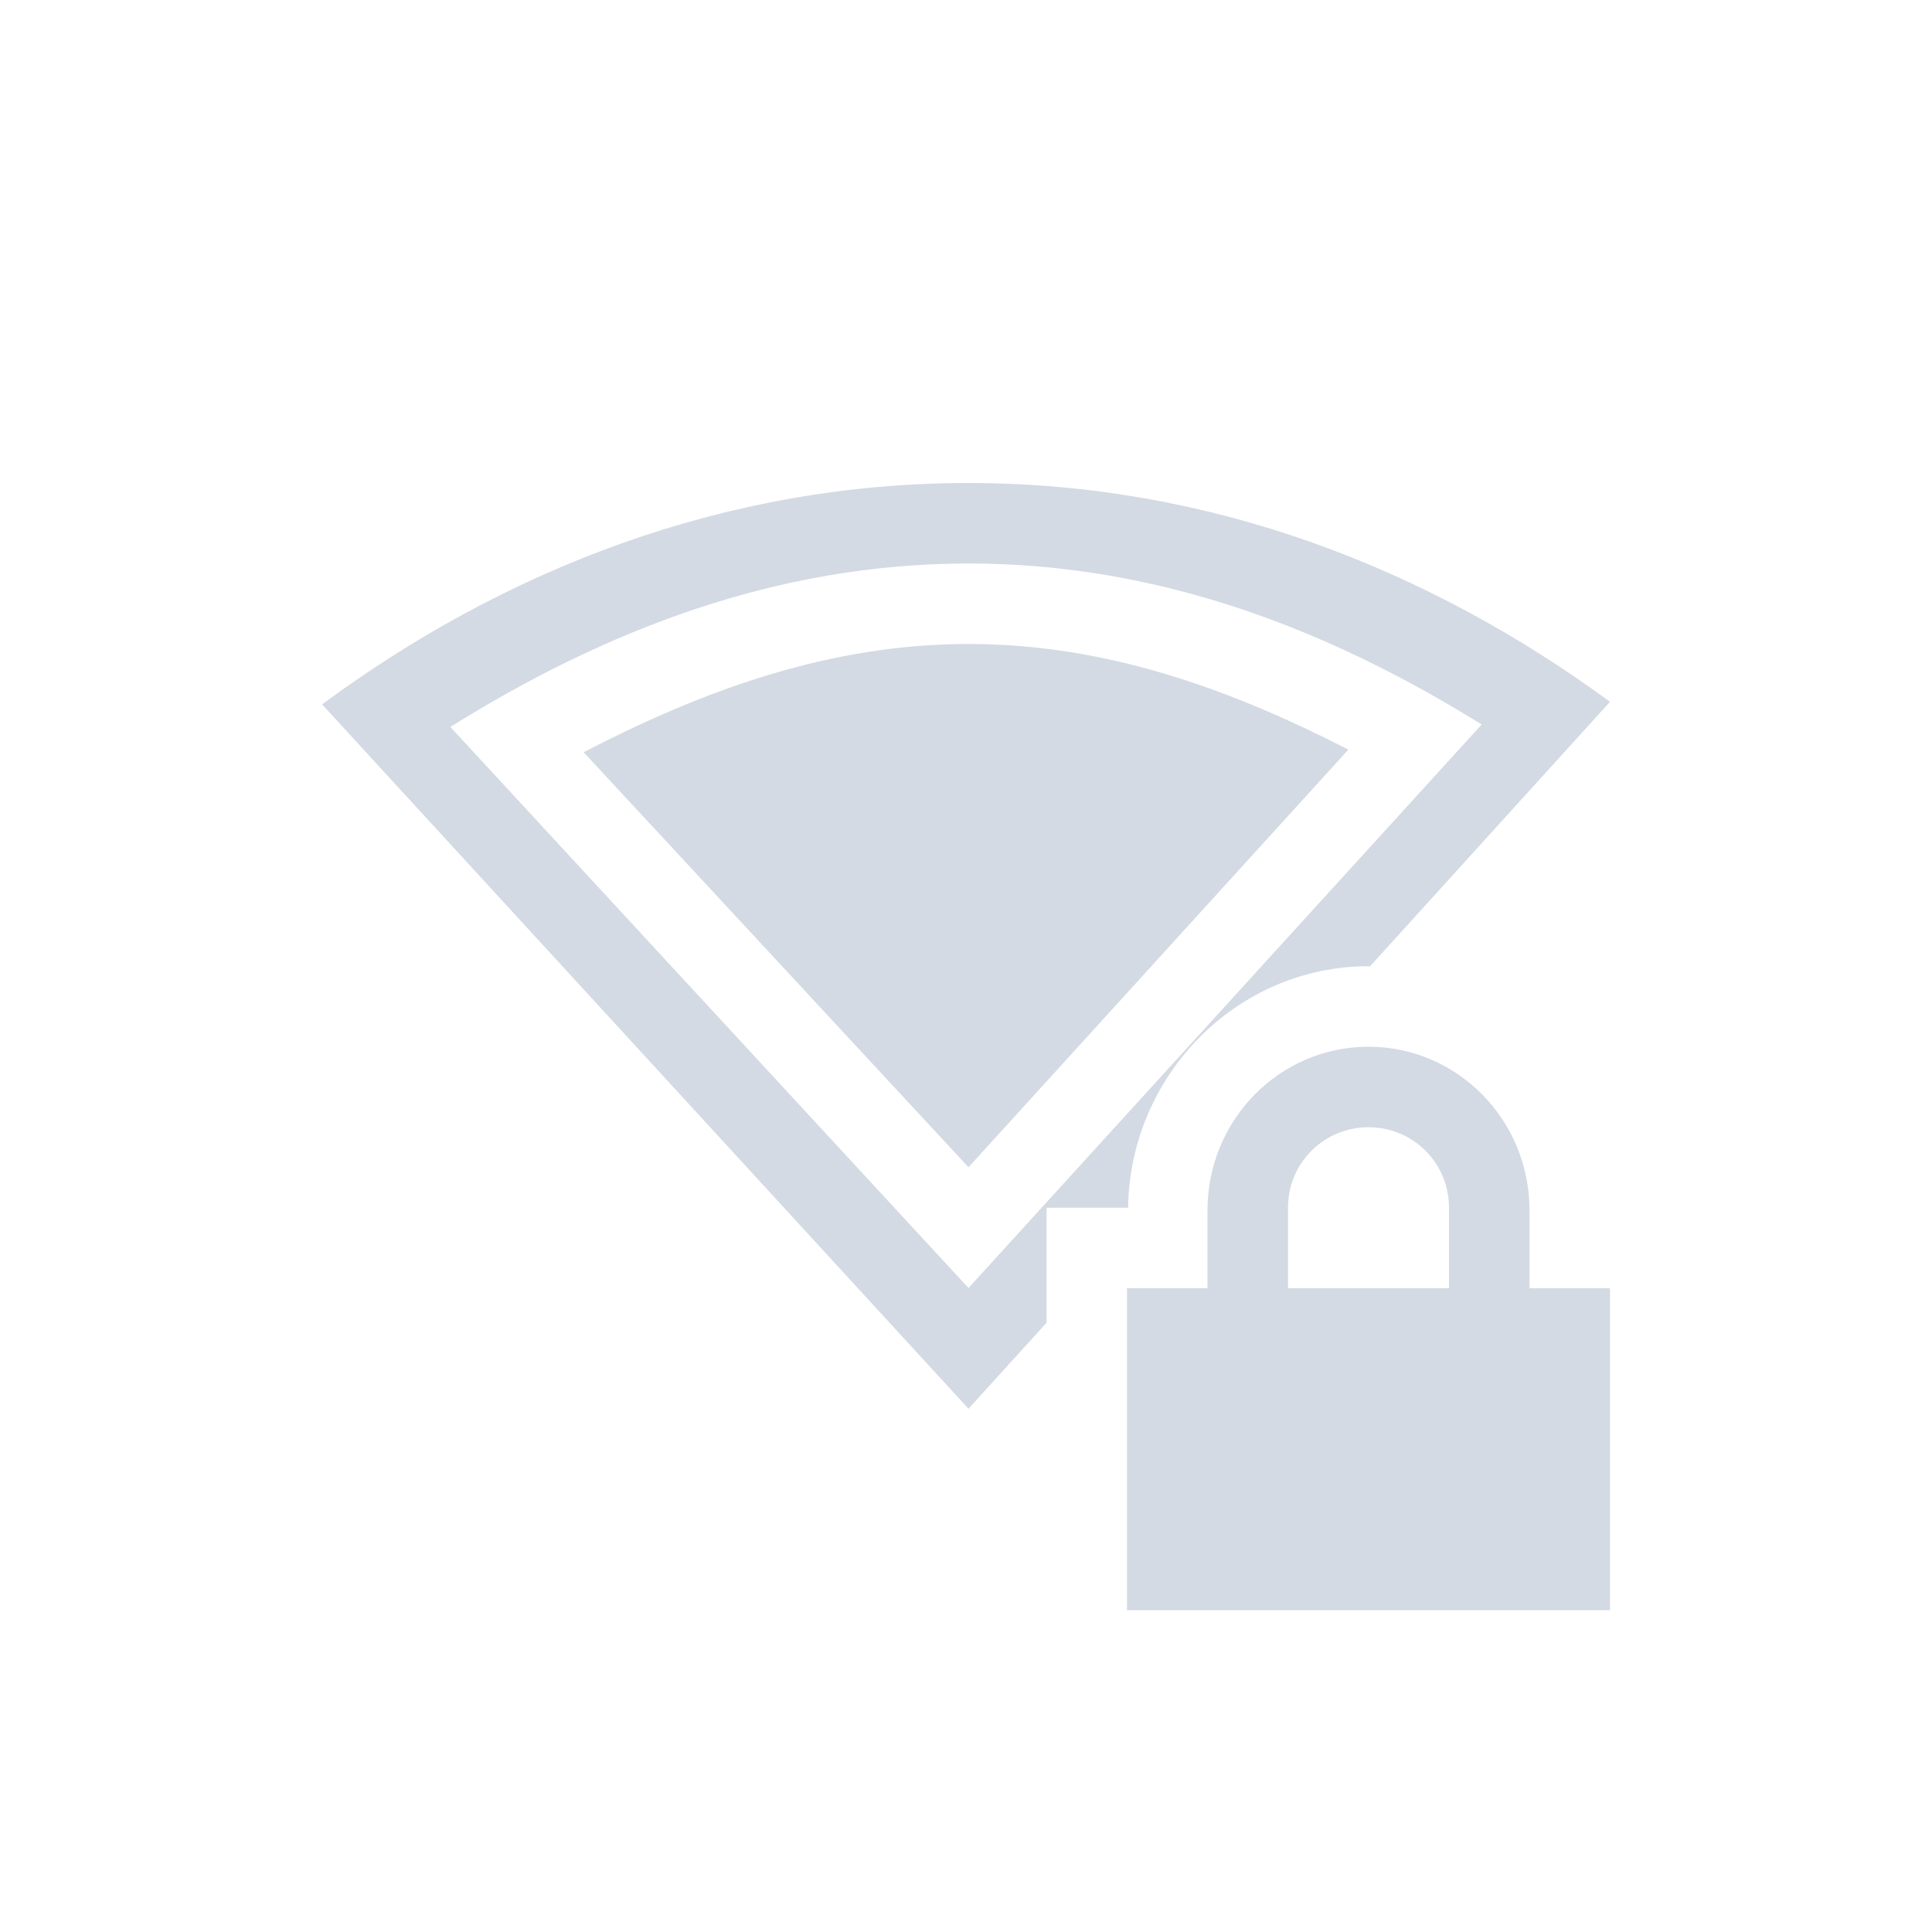
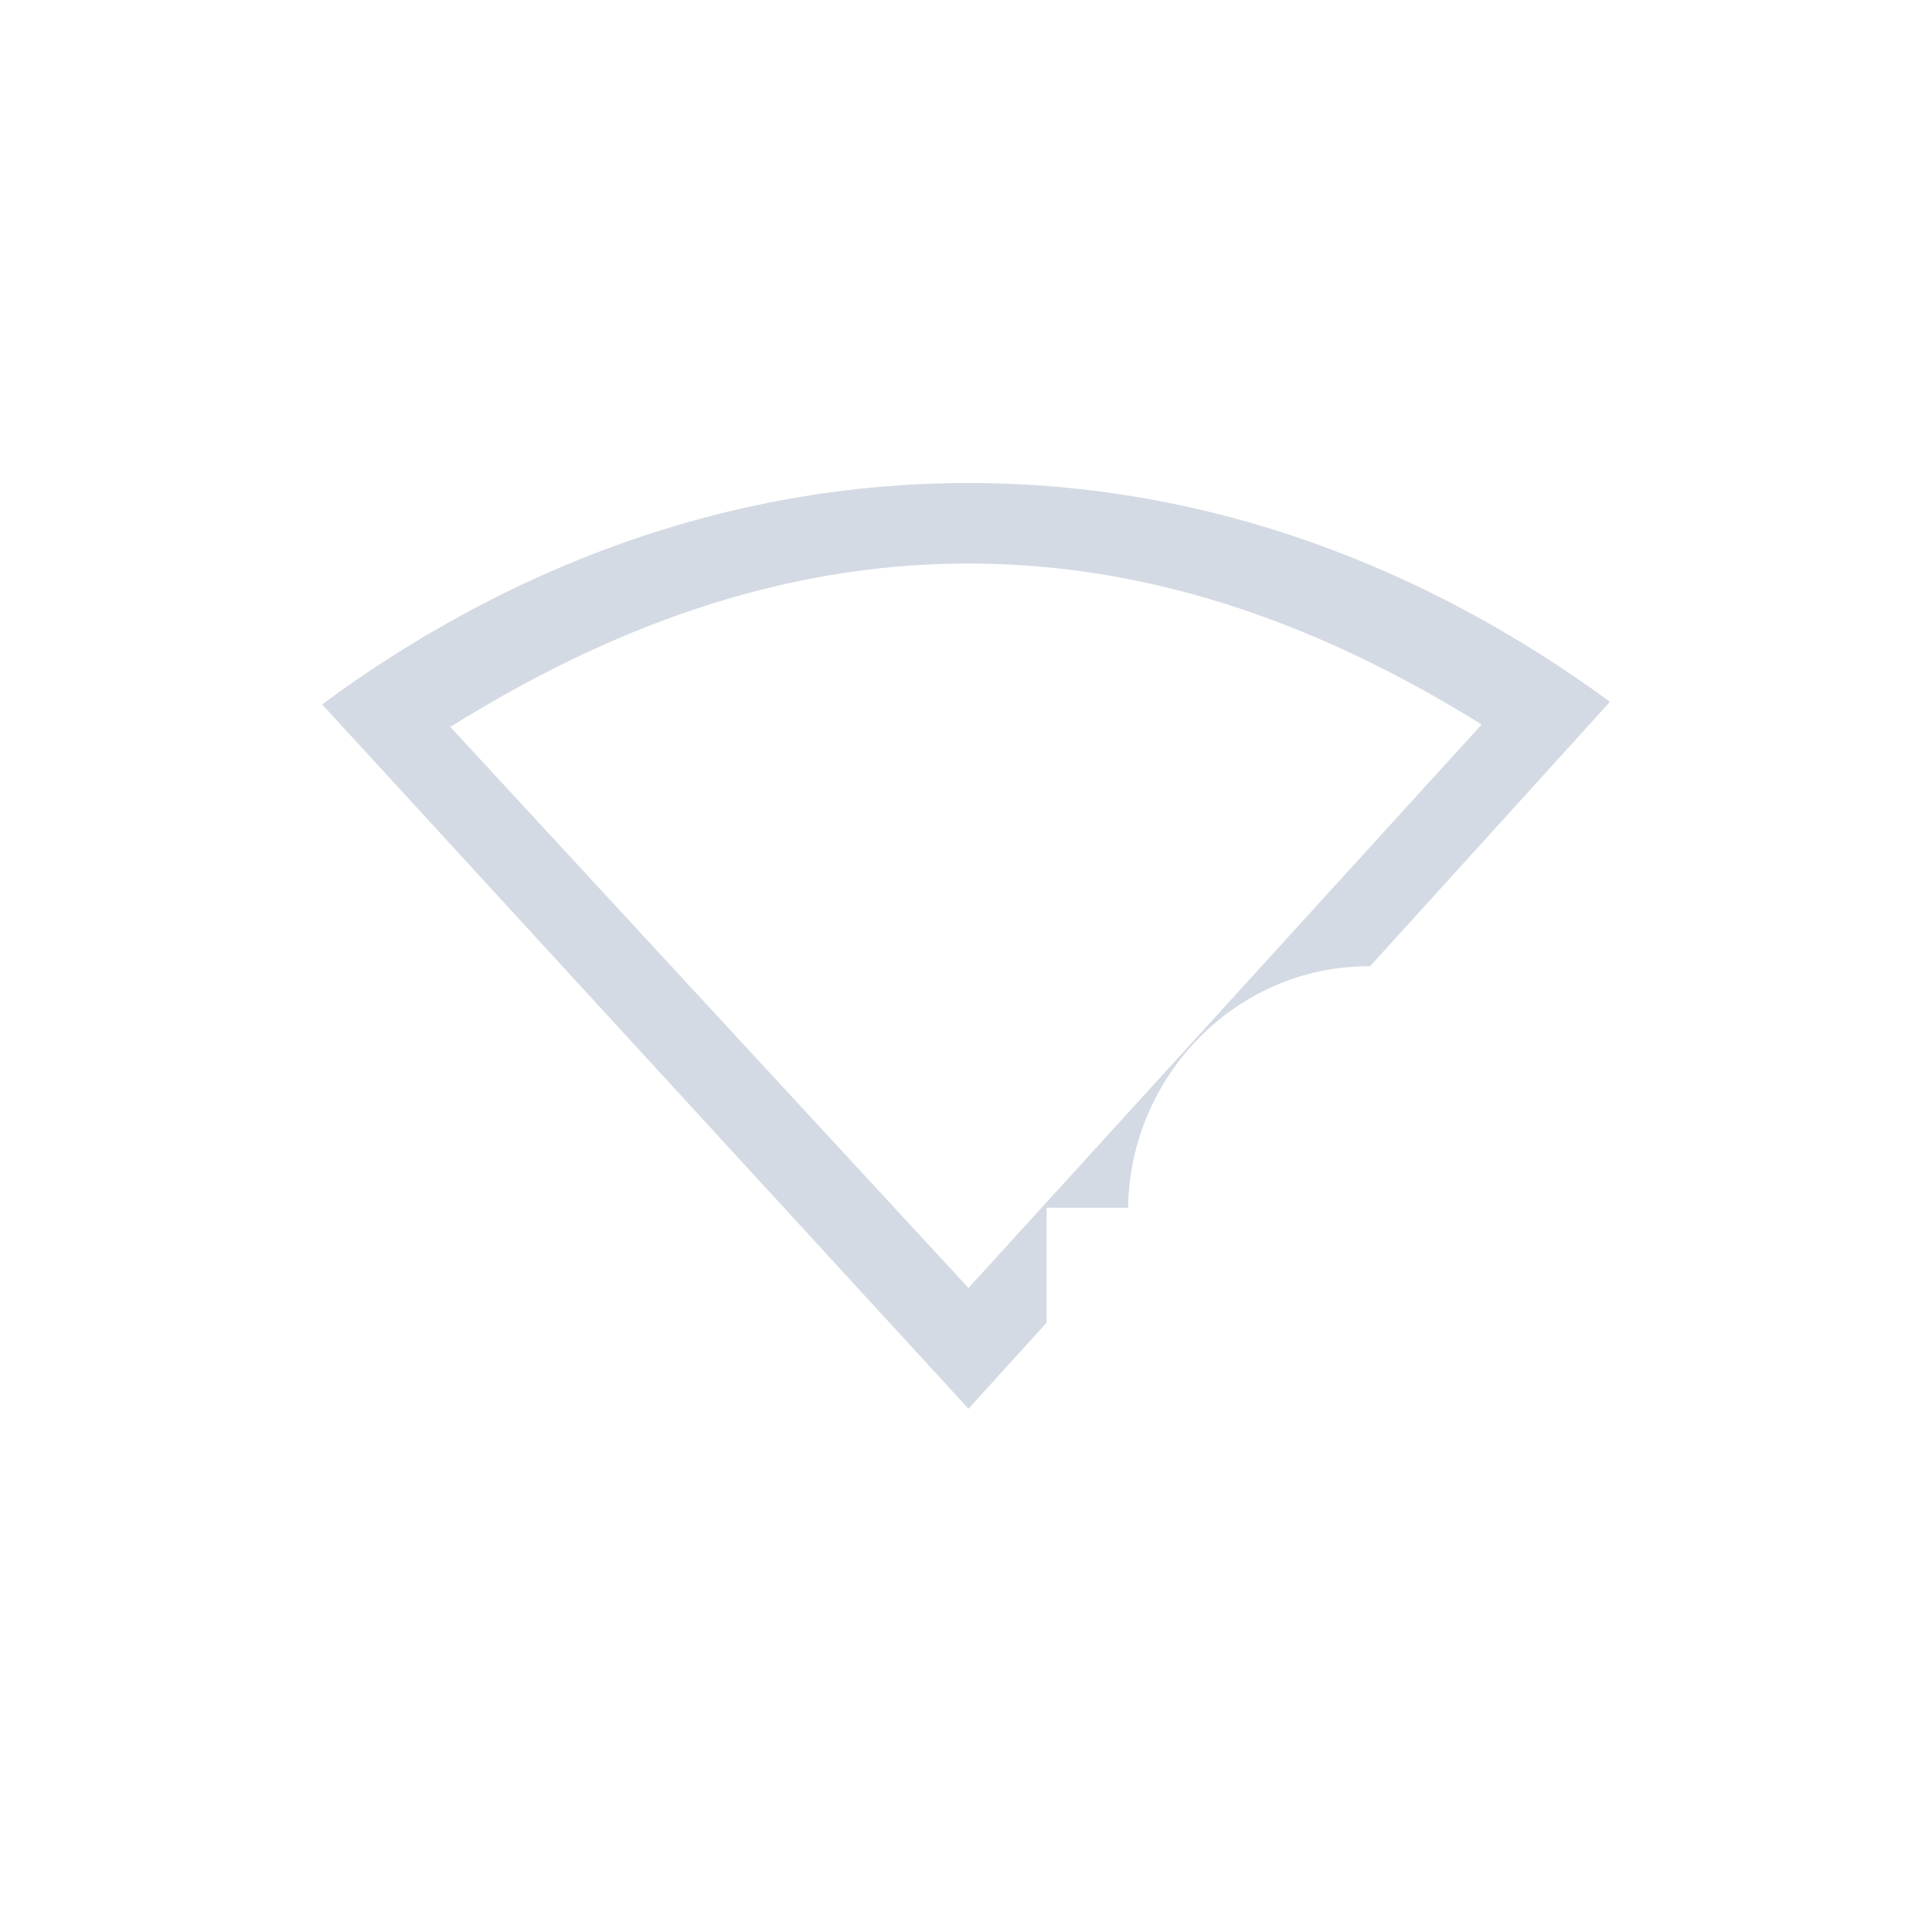
<svg xmlns="http://www.w3.org/2000/svg" height="24" width="24">
  <g color="#000" fill="#d3dae3">
    <path d="M12.031 6c-3.034 0-5.765 1.078-8.03 2.75l8.03 8.75.97-1.069v-1.428h1.013c.02-1.635 1.342-3 2.986-3l.018.002L20 8.718C17.744 7.065 15.043 6 12.031 6zm0 1c2.37 0 4.475.82 6.375 2l-6.375 7-6.437-6.97C7.507 7.837 9.638 7 12.031 7z" style="marker:none" overflow="visible" />
-     <path d="M12.031 8c-1.73 0-3.289.573-4.781 1.344l4.781 5.156 4.719-5.188C15.274 8.556 13.74 8 12.031 8zM17 13.003c-1.108 0-2 .911-2 2.032v.968h-1v4h6v-4h-1v-.968c0-1.12-.892-2.032-2-2.032zm0 1c.554 0 1 .443 1 1v1h-2v-1c0-.557.446-1 1-1z" style="marker:none" overflow="visible" />
  </g>
</svg>